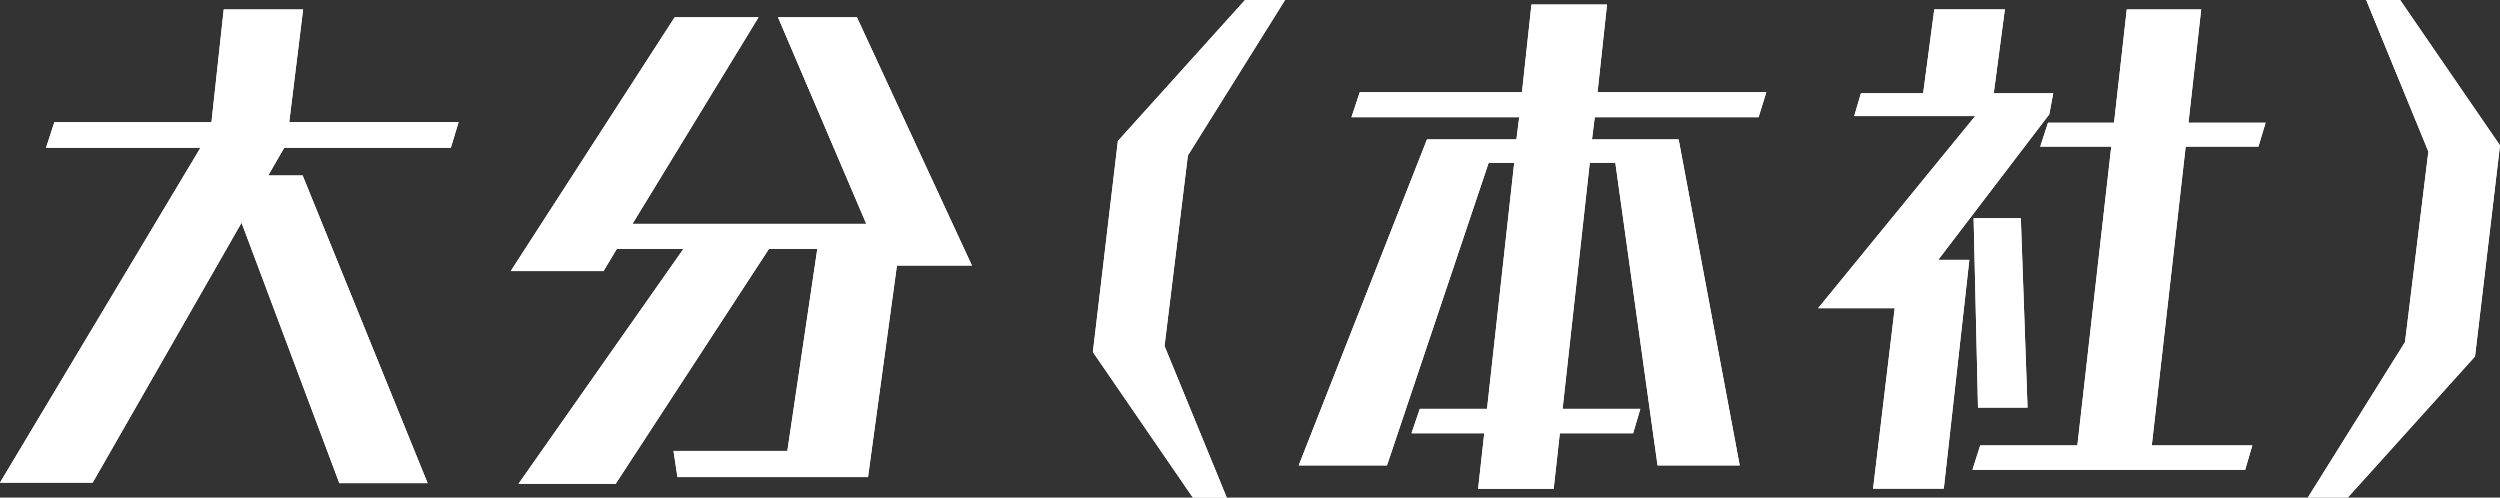
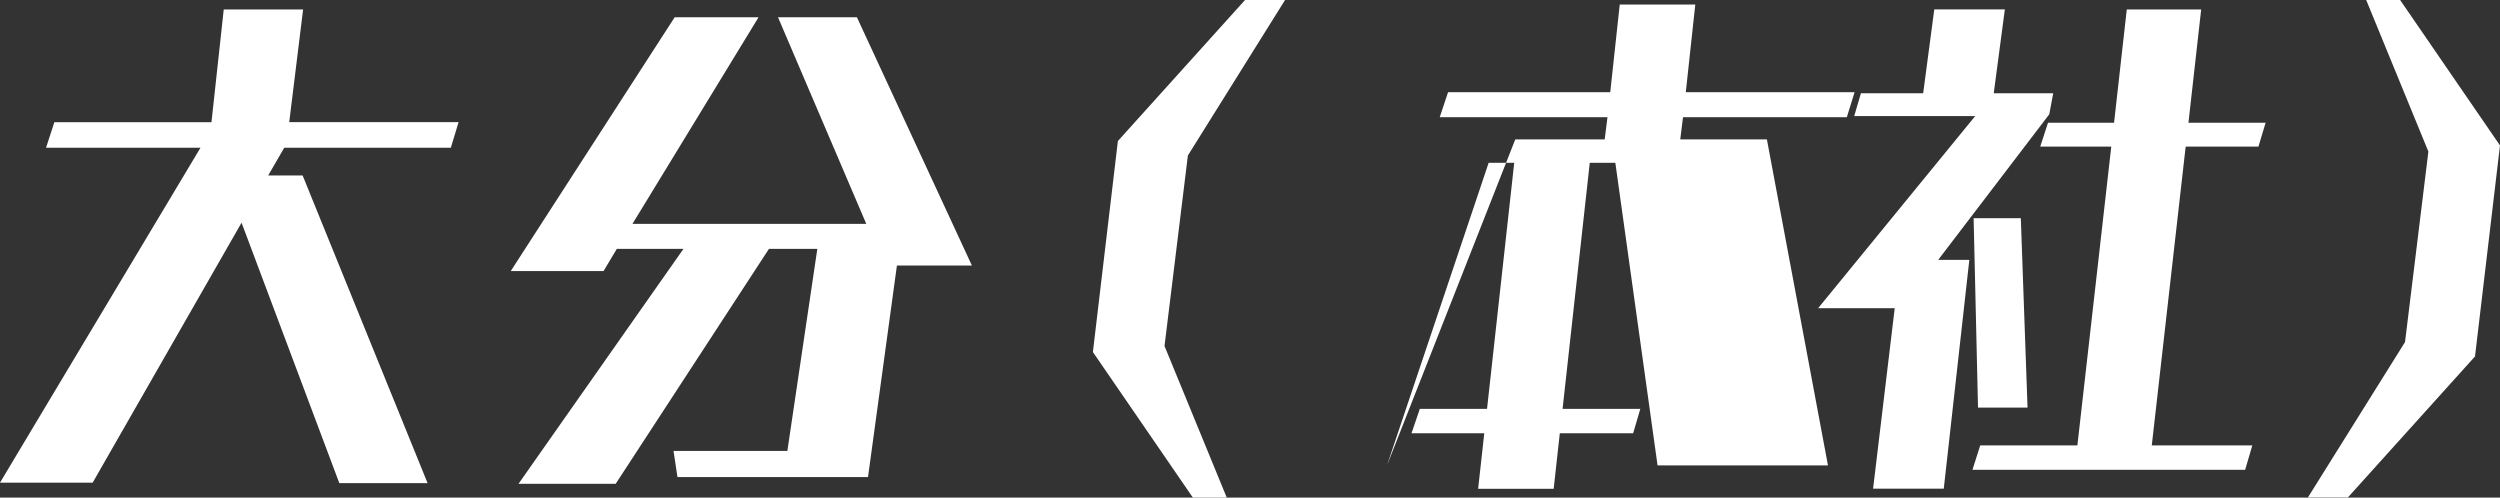
<svg xmlns="http://www.w3.org/2000/svg" id="_レイヤー_2" viewBox="0 0 216.1 43.01">
  <rect x="0" y="0" width="216.1" height="43.01" fill="#333333" stroke="none" />
  <defs>
    <style>.cls-1{fill:#fff}</style>
  </defs>
  <g id="_レイヤー_2-2">
-     <path class="cls-1" d="M29.33 41.76l-8.45-22.51L8.01 41.72H0l17.33-28.95H3.98l.72-2.21h13.58L19.34.82h6.86L25 10.56h14.64l-.67 2.21h-14.4l-1.39 2.4h2.98l10.8 26.59h-7.63zm29.23-.52l-.34-2.26h9.84l2.59-17.47h-4.18L53.22 41.82h-8.4l14.26-20.31h-5.76l-1.15 1.92h-8.02L58.32 1.49h7.25l-10.9 17.86h20.21L67.25 1.49h6.82l9.94 21.46h-6.48l-2.5 18.29H58.56zm44.55 1.77l-8.64-12.58 2.16-18.24L107.62 0h3.46l-8.4 13.44-2.02 16.47 5.38 13.1h-2.93zm40.17-2.78l-3.65-26.16h-2.21l-2.35 21.27h6.72l-.62 2.11h-6.34l-.53 4.8h-6.53l.53-4.8h-6.29l.72-2.11h5.81l2.35-21.27h-2.21l-8.79 26.16h-7.63l11.09-28.18h7.73l.24-1.92h-14.5l.72-2.16h14.02l.82-7.58h6.53l-.82 7.58h14.59l-.67 2.16h-14.16l-.24 1.92h7.49l5.28 28.18h-7.1zm18.63 2.01l1.87-15.6h-6.62l13.58-16.61h-10.46l.58-1.97h5.38l.96-7.25h6.1l-.96 7.25h5.14l-.34 1.82-9.6 12.58h2.69l-2.21 19.78h-6.1zm8.59-1.63l.67-2.11h8.4l2.93-25.83h-6.14l.67-2.06h5.71l1.1-9.79h6.43l-1.1 9.79h6.67l-.62 2.06h-6.29L186 38.5h8.69l-.62 2.11H170.5zm.48-5.38l-.38-16.37h4.08l.58 16.37h-4.27zm28.51 7.78l8.4-13.44 2.02-16.47-5.38-13.11h2.93l8.64 12.58-2.16 18.24L202.95 43h-3.46z" />
-     <path class="cls-1" d="M29.33 41.76l-8.45-22.51L8.01 41.72H0l17.33-28.95H3.98l.72-2.21h13.58L19.34.82h6.86L25 10.56h14.64l-.67 2.21h-14.4l-1.39 2.4h2.98l10.8 26.59h-7.63zm29.23-.52l-.34-2.26h9.84l2.59-17.47h-4.18L53.22 41.82h-8.4l14.26-20.31h-5.76l-1.15 1.92h-8.02L58.32 1.49h7.25l-10.9 17.86h20.21L67.25 1.49h6.82l9.94 21.46h-6.48l-2.5 18.29H58.56zm44.55 1.77l-8.64-12.58 2.16-18.24L107.62 0h3.46l-8.4 13.44-2.02 16.47 5.38 13.1h-2.93zm40.17-2.78l-3.65-26.16h-2.21l-2.35 21.27h6.72l-.62 2.11h-6.34l-.53 4.8h-6.53l.53-4.8h-6.29l.72-2.11h5.81l2.35-21.27h-2.21l-8.79 26.16h-7.63l11.09-28.18h7.73l.24-1.92h-14.5l.72-2.16h14.02l.82-7.58h6.53l-.82 7.58h14.59l-.67 2.16h-14.16l-.24 1.92h7.49l5.28 28.18h-7.1zm18.63 2.01l1.87-15.6h-6.62l13.58-16.61h-10.46l.58-1.97h5.38l.96-7.25h6.1l-.96 7.25h5.14l-.34 1.82-9.6 12.58h2.69l-2.21 19.78h-6.1zm8.59-1.63l.67-2.11h8.4l2.93-25.83h-6.14l.67-2.06h5.71l1.1-9.79h6.43l-1.1 9.79h6.67l-.62 2.06h-6.29L186 38.5h8.69l-.62 2.11H170.5zm.48-5.38l-.38-16.37h4.08l.58 16.37h-4.27zm28.51 7.78l8.4-13.44 2.02-16.47-5.38-13.11h2.93l8.64 12.58-2.16 18.24L202.95 43h-3.46z" />
+     <path class="cls-1" d="M29.33 41.76l-8.45-22.51L8.01 41.72H0l17.33-28.95H3.98l.72-2.21h13.58L19.34.82h6.86L25 10.56h14.64l-.67 2.21h-14.4l-1.39 2.4h2.98l10.8 26.59h-7.63zm29.23-.52l-.34-2.26h9.84l2.59-17.47h-4.18L53.22 41.82h-8.4l14.26-20.31h-5.76l-1.15 1.92h-8.02L58.32 1.49h7.25l-10.9 17.86h20.21L67.25 1.49h6.82l9.94 21.46h-6.48l-2.5 18.29H58.56zm44.55 1.77l-8.64-12.58 2.16-18.24L107.62 0h3.46l-8.4 13.44-2.02 16.47 5.38 13.1h-2.93zm40.17-2.78l-3.65-26.16h-2.21l-2.35 21.27h6.72l-.62 2.11h-6.34l-.53 4.8h-6.53l.53-4.8h-6.29l.72-2.11h5.81l2.35-21.27h-2.21l-8.79 26.16l11.09-28.18h7.73l.24-1.92h-14.5l.72-2.16h14.02l.82-7.58h6.53l-.82 7.58h14.59l-.67 2.16h-14.16l-.24 1.92h7.49l5.28 28.18h-7.1zm18.63 2.01l1.87-15.6h-6.62l13.58-16.61h-10.46l.58-1.97h5.38l.96-7.25h6.1l-.96 7.25h5.14l-.34 1.82-9.6 12.58h2.69l-2.21 19.78h-6.1zm8.59-1.63l.67-2.11h8.4l2.93-25.83h-6.14l.67-2.06h5.71l1.1-9.79h6.43l-1.1 9.79h6.67l-.62 2.06h-6.29L186 38.5h8.69l-.62 2.11H170.5zm.48-5.38l-.38-16.37h4.08l.58 16.37h-4.27zm28.51 7.78l8.4-13.44 2.02-16.47-5.38-13.11h2.93l8.64 12.58-2.16 18.24L202.95 43h-3.46z" />
  </g>
</svg>